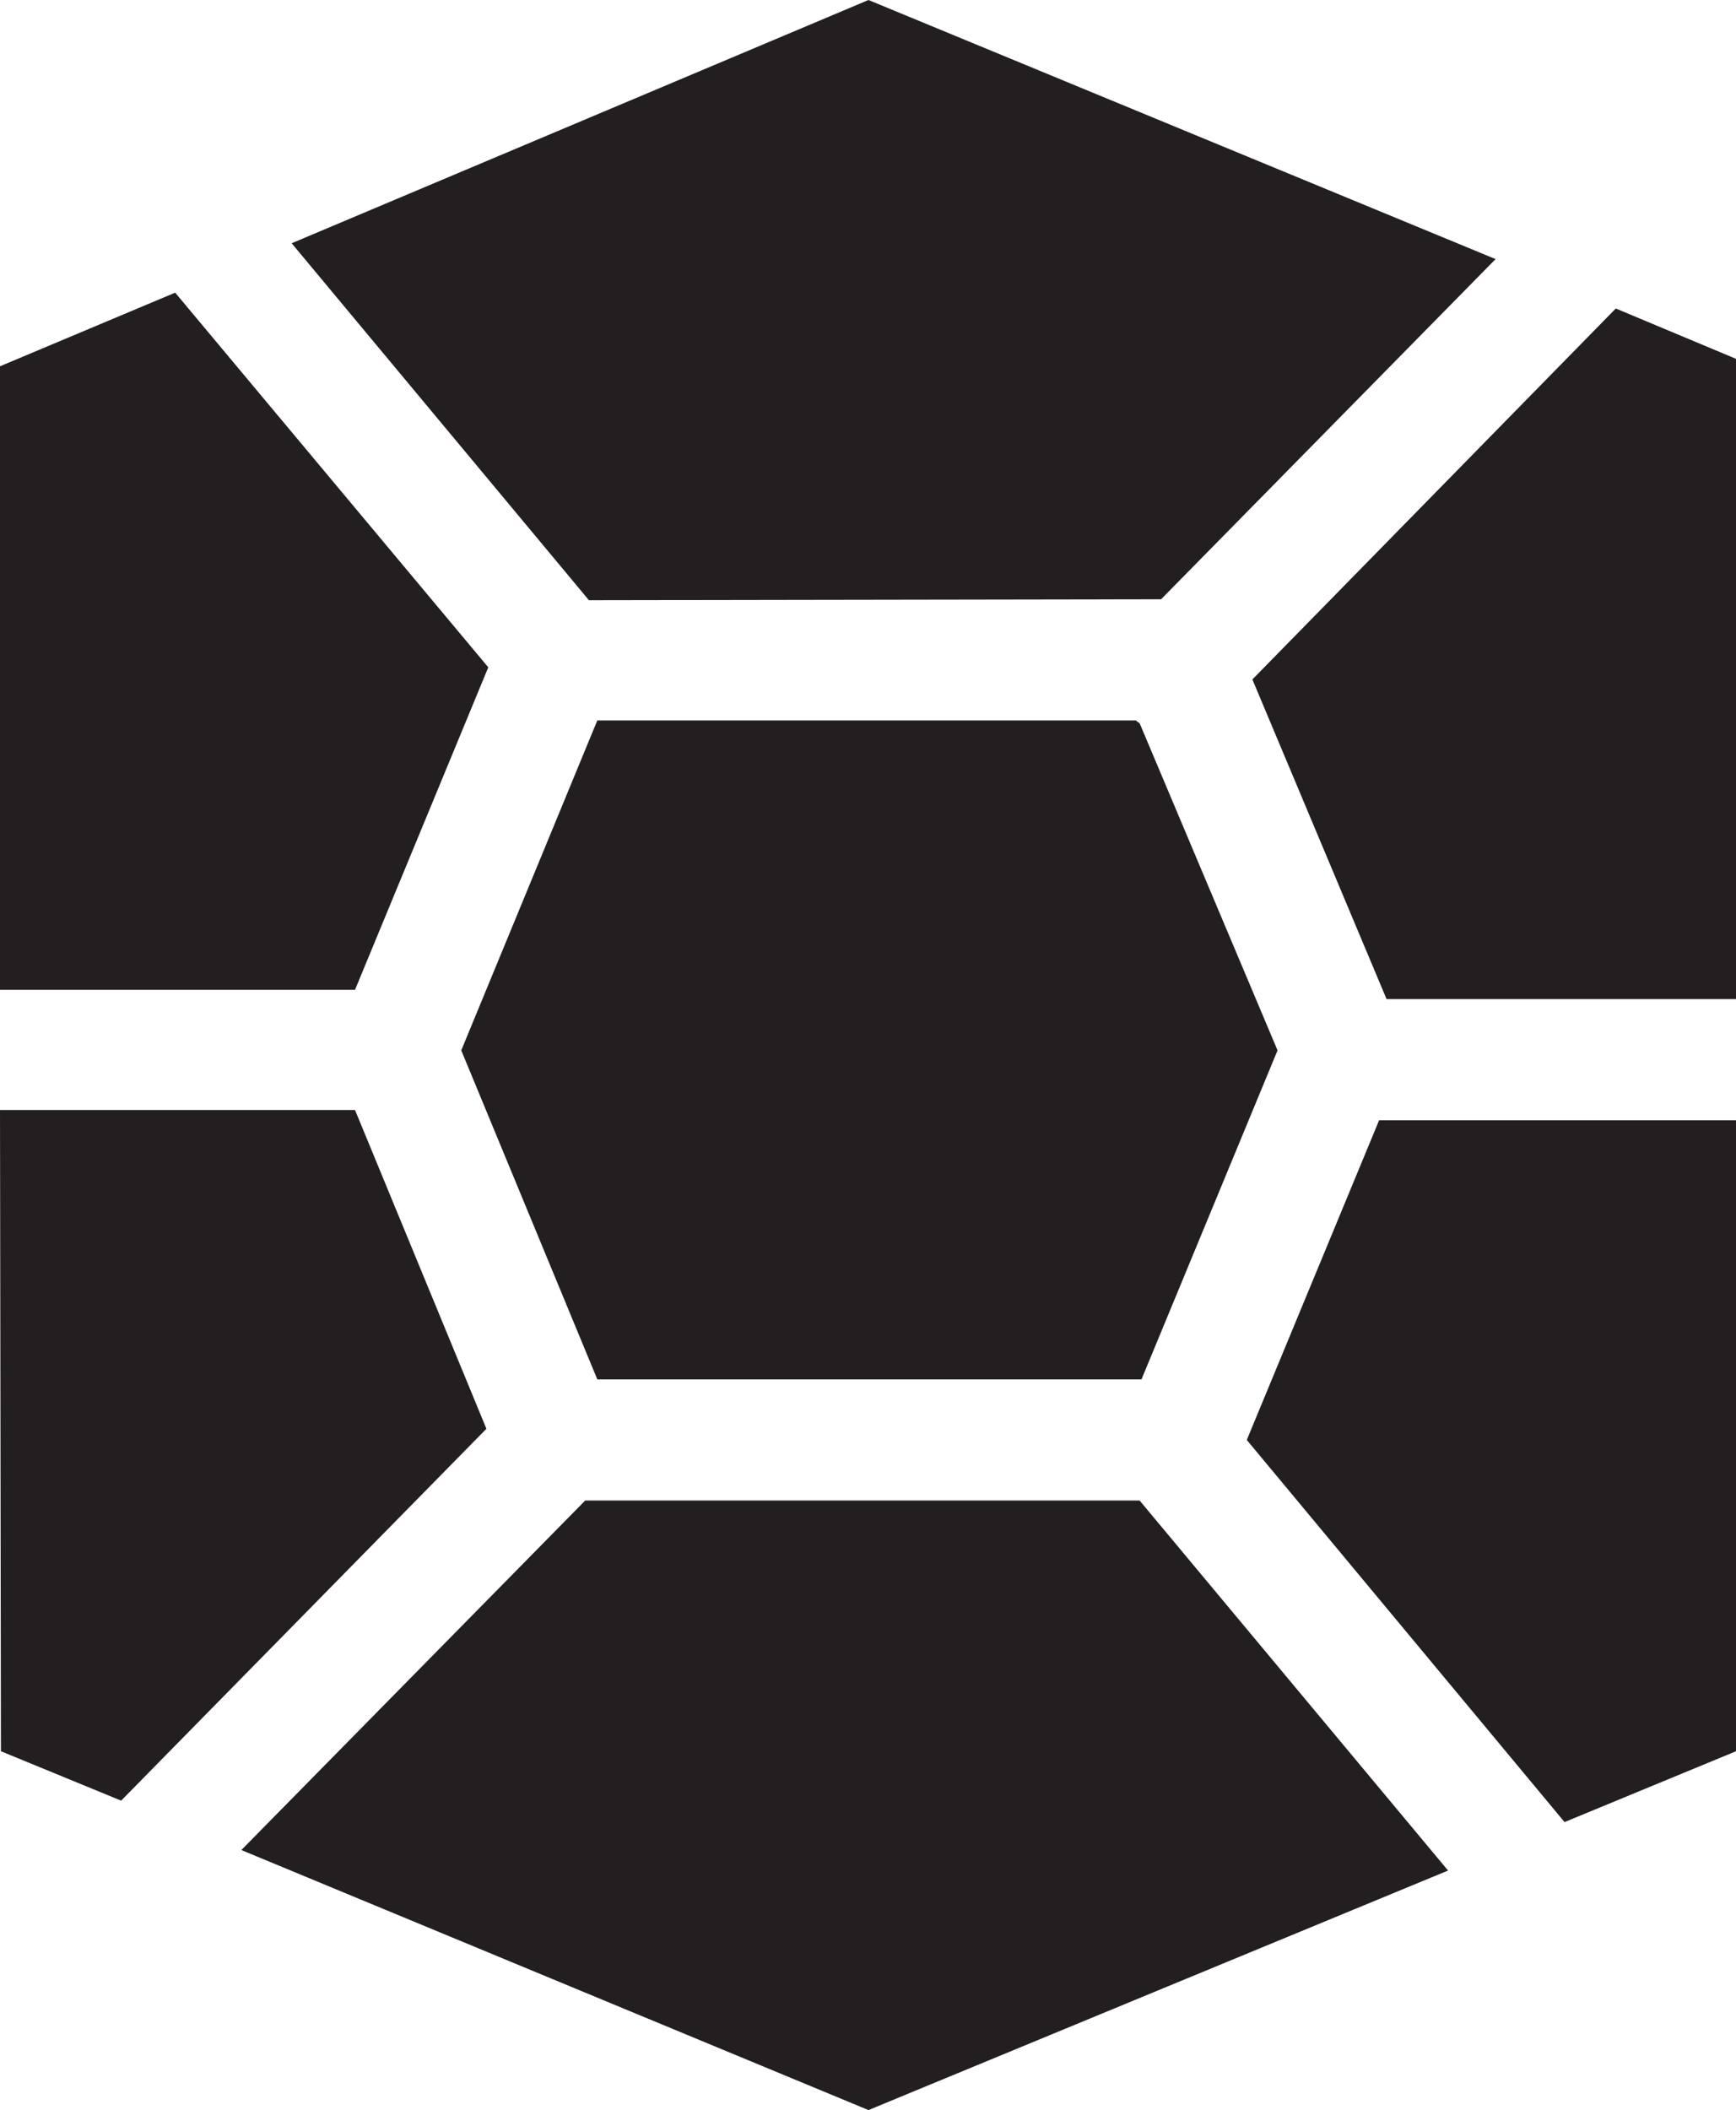
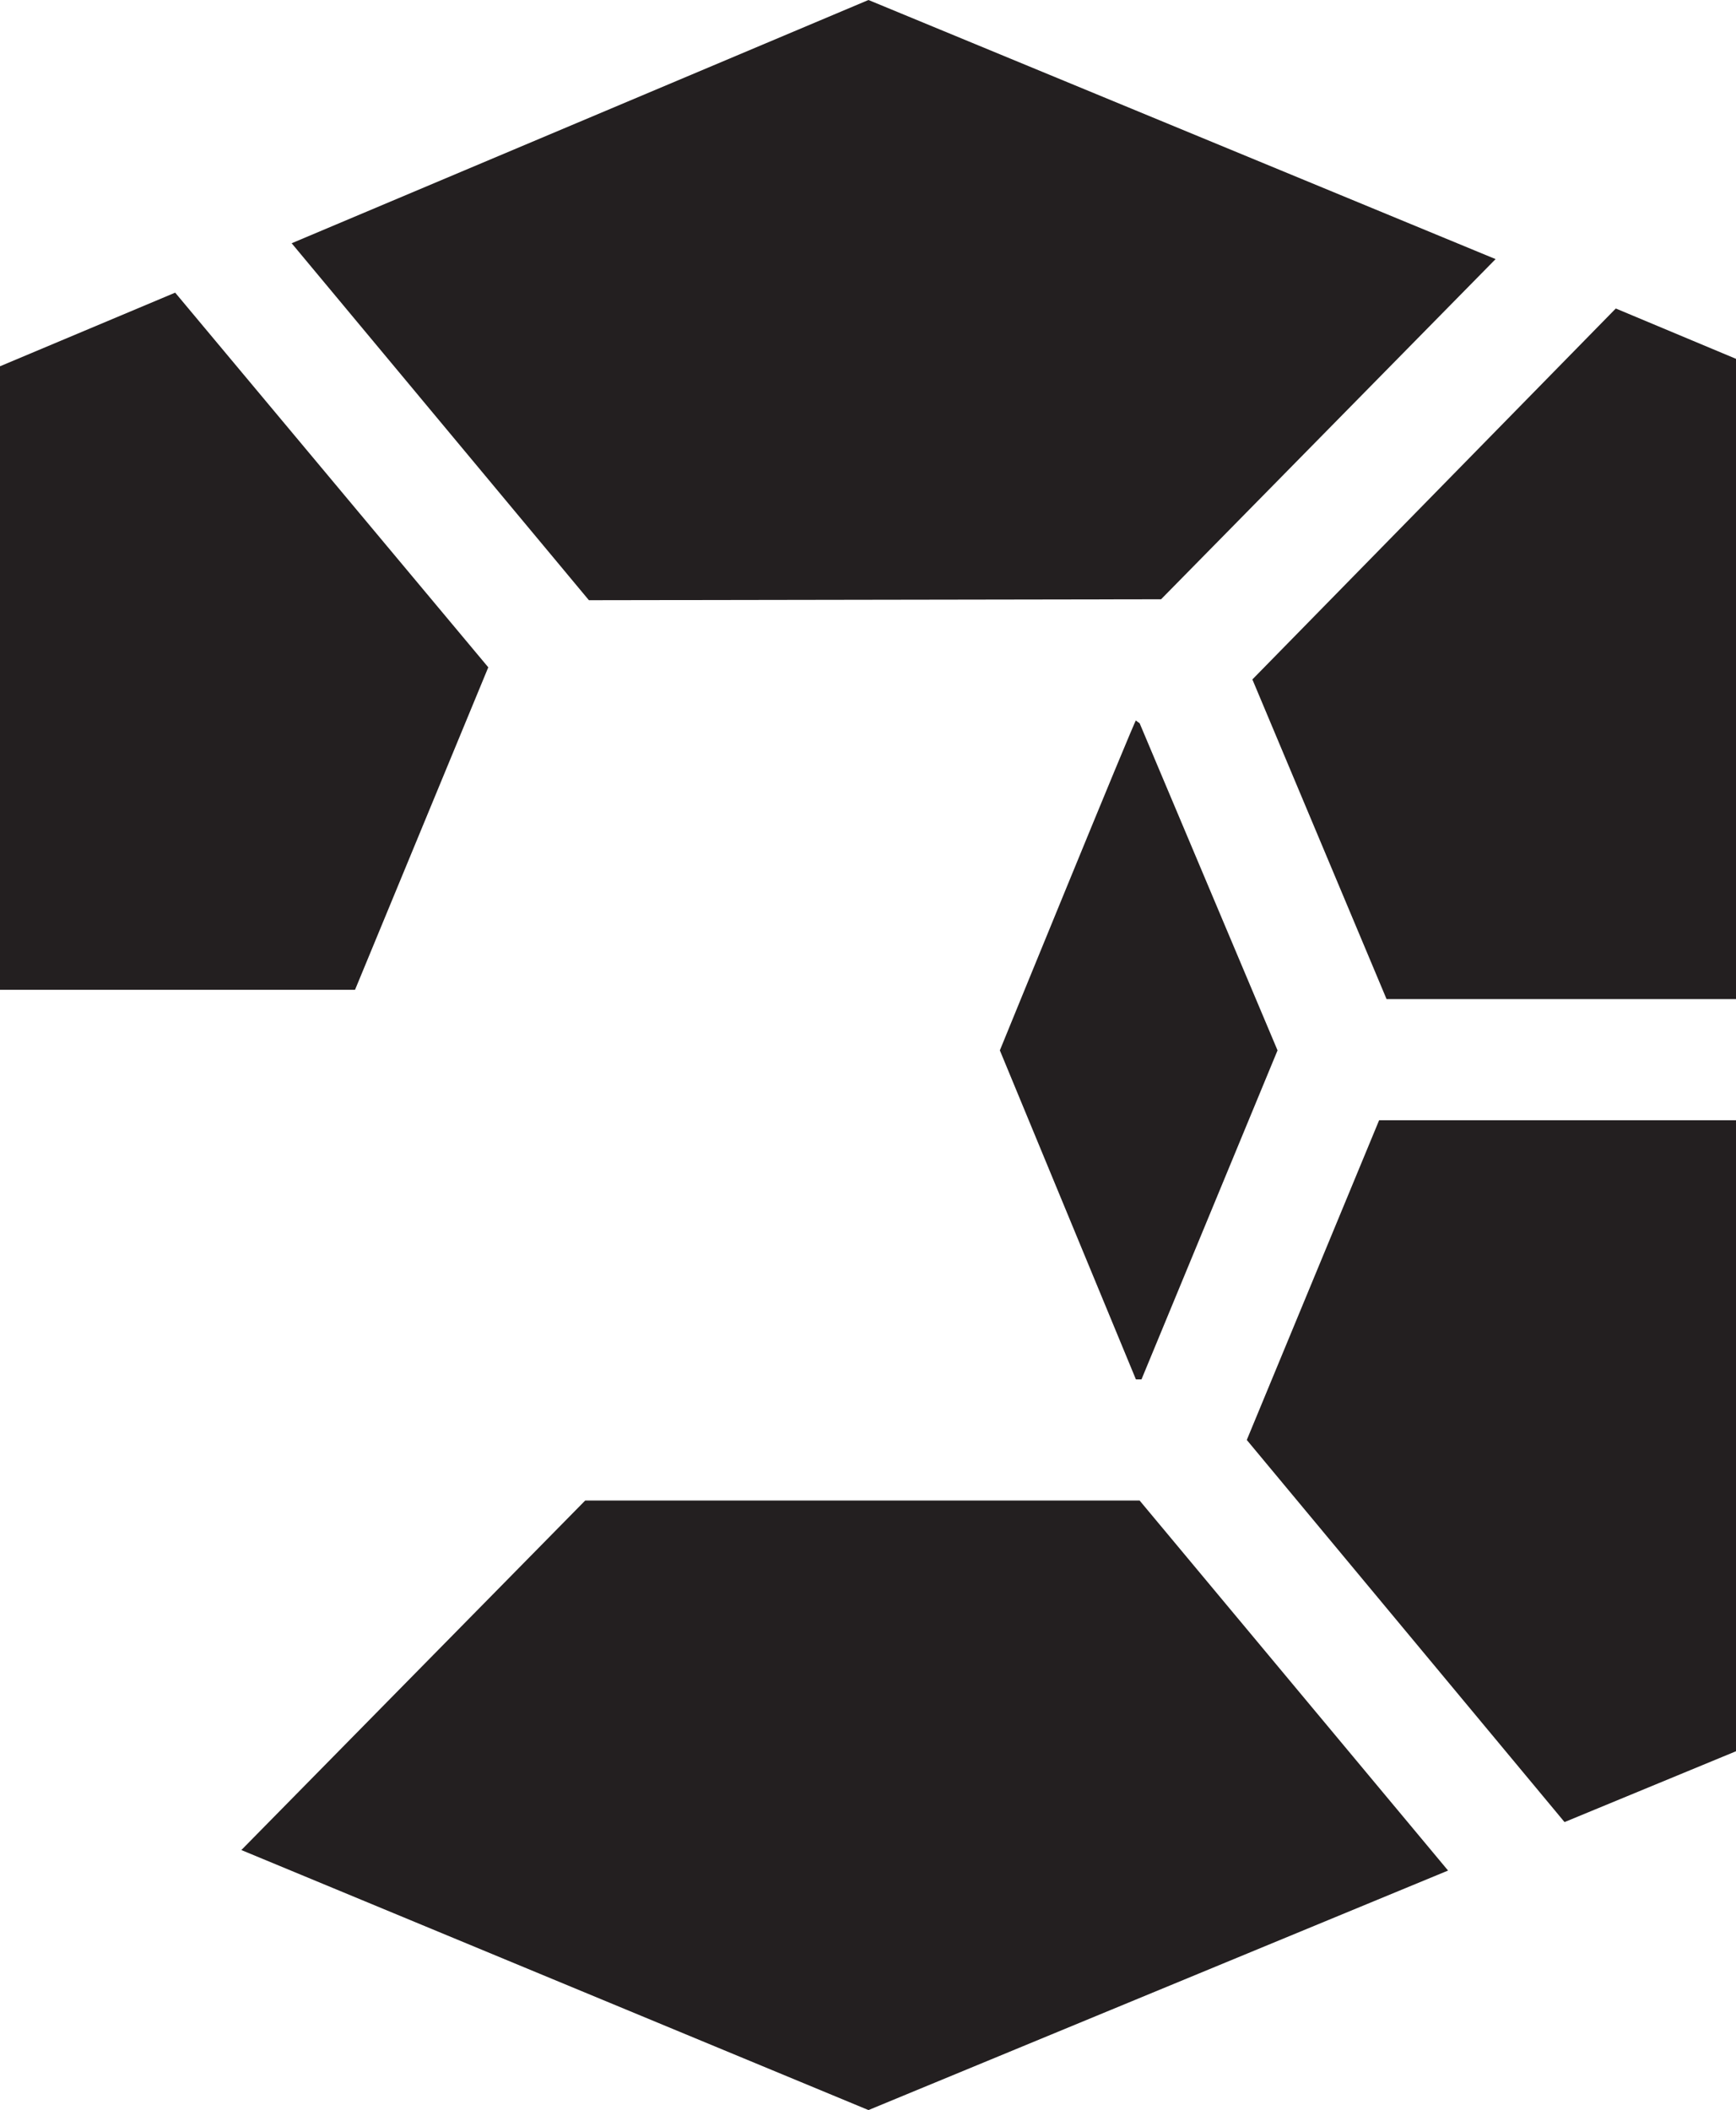
<svg xmlns="http://www.w3.org/2000/svg" id="Layer_2" viewBox="0 0 18.63 22.64">
  <g id="Layer_1-2">
-     <polygon points="3.81 11.91 0 11.91 .01 18.79 1.3 19.32 5.22 15.33 3.81 11.91" fill="#231f20" stroke-width="0" />
    <polygon points="12.23 16.1 6.28 16.1 2.59 19.85 9.32 22.64 15.54 20.07 12.23 16.1" fill="#231f20" stroke-width="0" />
    <polygon points="13.38 15.45 16.79 19.55 18.63 18.79 18.63 12.02 14.8 12.02 13.38 15.45" fill="#231f20" stroke-width="0" />
    <polygon points="5.24 7.16 1.88 3.14 0 3.93 0 10.62 3.81 10.62 5.24 7.16" fill="#231f20" stroke-width="0" />
    <polygon points="6.32 6.44 12.46 6.43 16.05 2.78 9.32 0 3.13 2.61 6.32 6.44" fill="#231f20" stroke-width="0" />
-     <path d="m12.25,14.8l1.46-3.53-1.48-3.51s-.03-.02-.04-.03h-5.78s-1.46,3.54-1.46,3.54l1.46,3.53h5.84Z" fill="#231f20" stroke-width="0" />
+     <path d="m12.25,14.8l1.46-3.53-1.48-3.51s-.03-.02-.04-.03s-1.46,3.54-1.46,3.54l1.46,3.53h5.84Z" fill="#231f20" stroke-width="0" />
    <polygon points="17.34 3.31 13.44 7.29 14.88 10.72 18.63 10.72 18.63 3.85 17.34 3.31" fill="#231f20" stroke-width="0" />
  </g>
</svg>